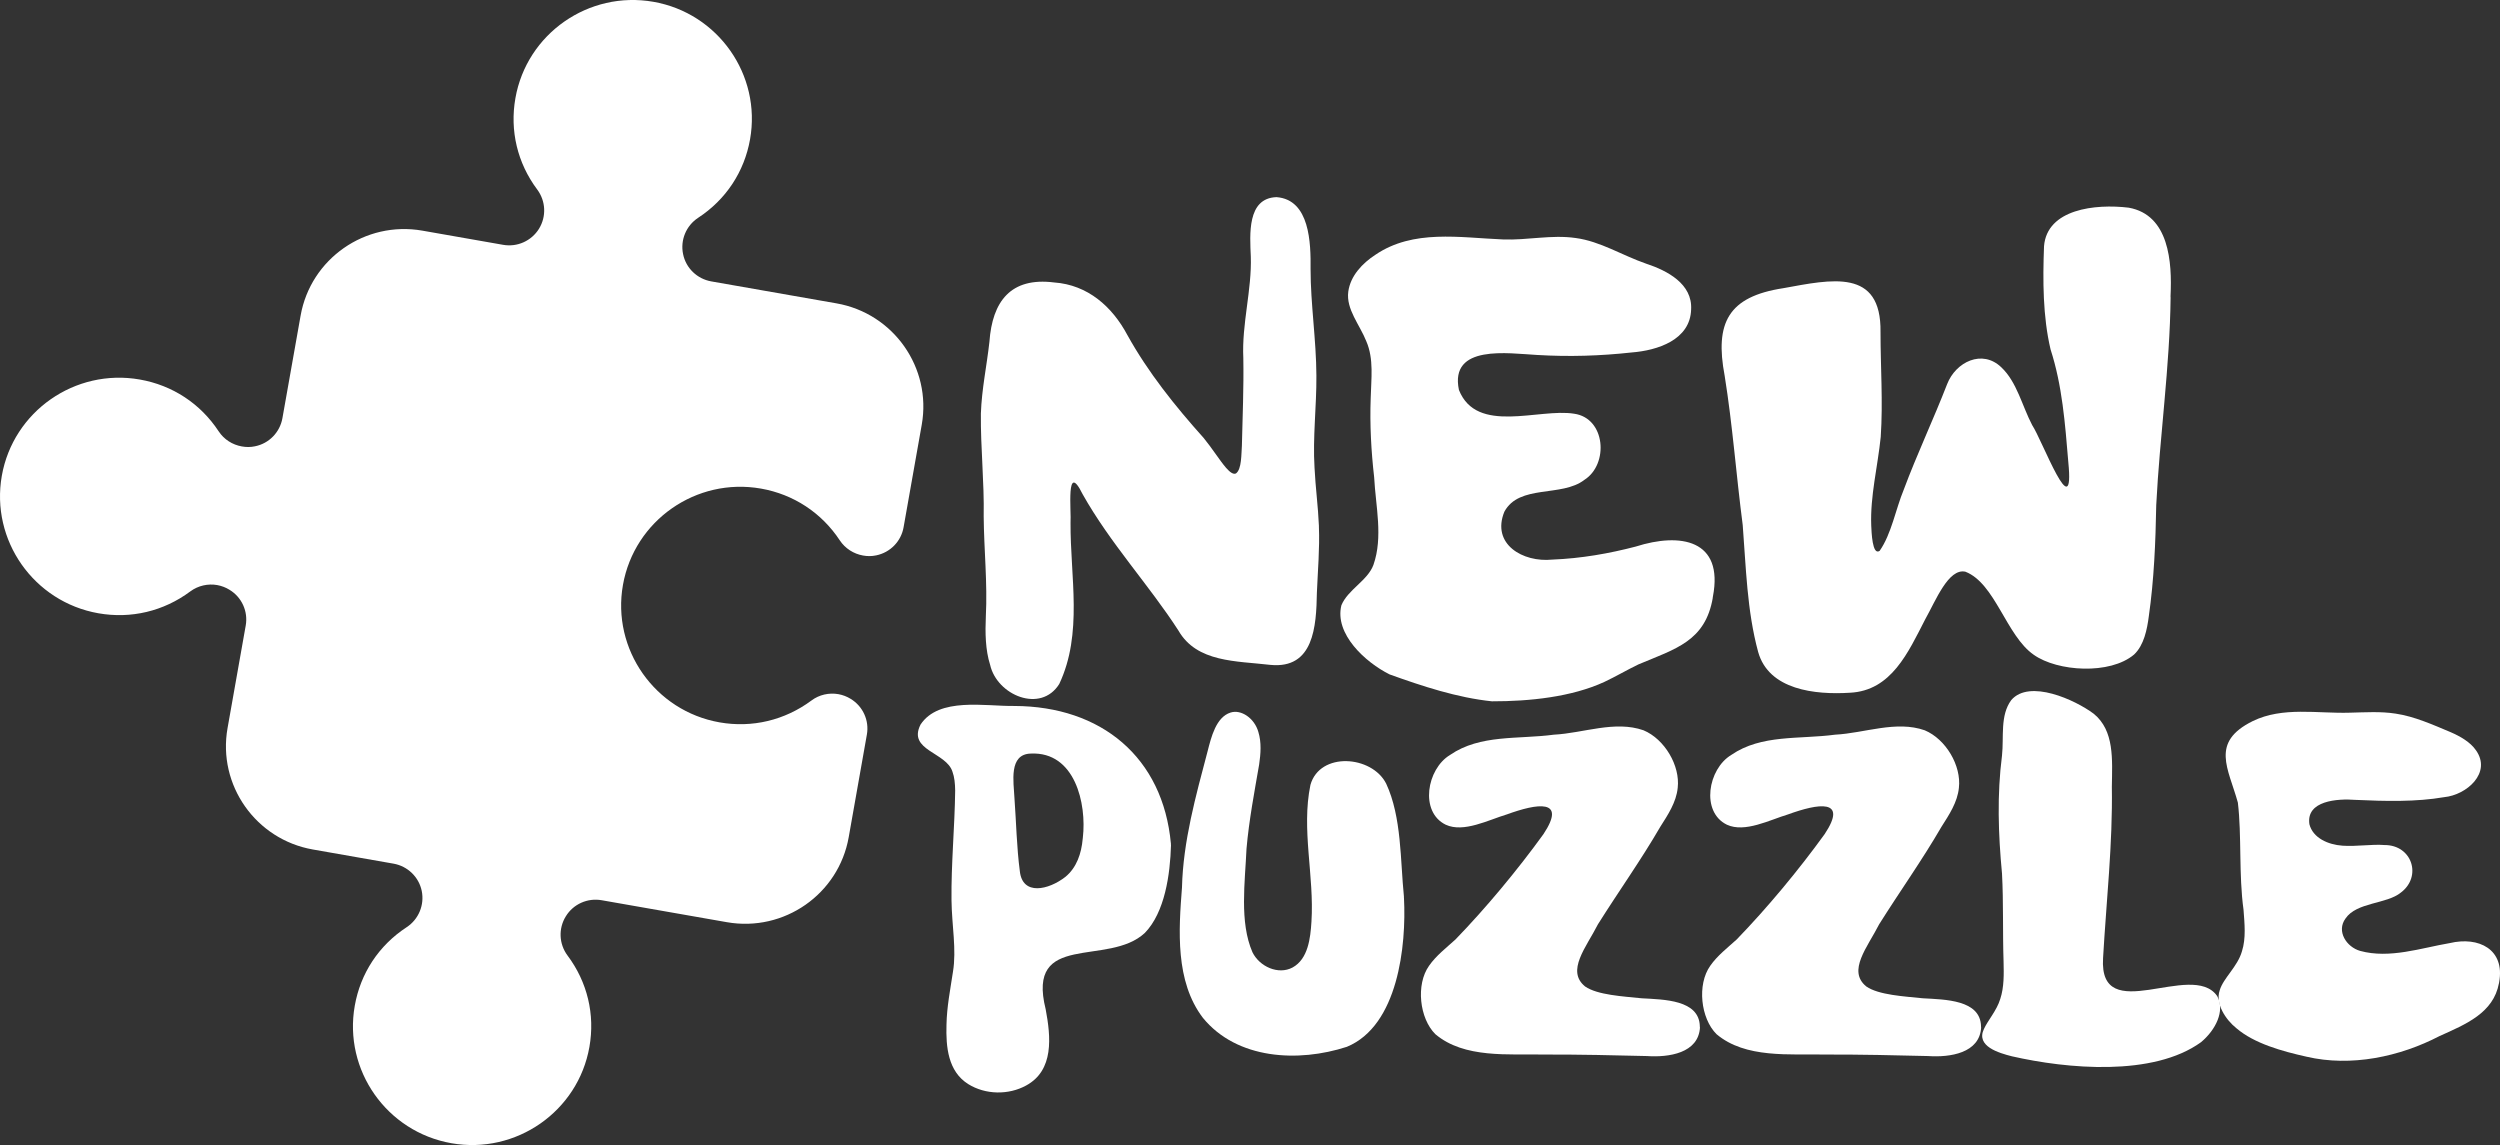
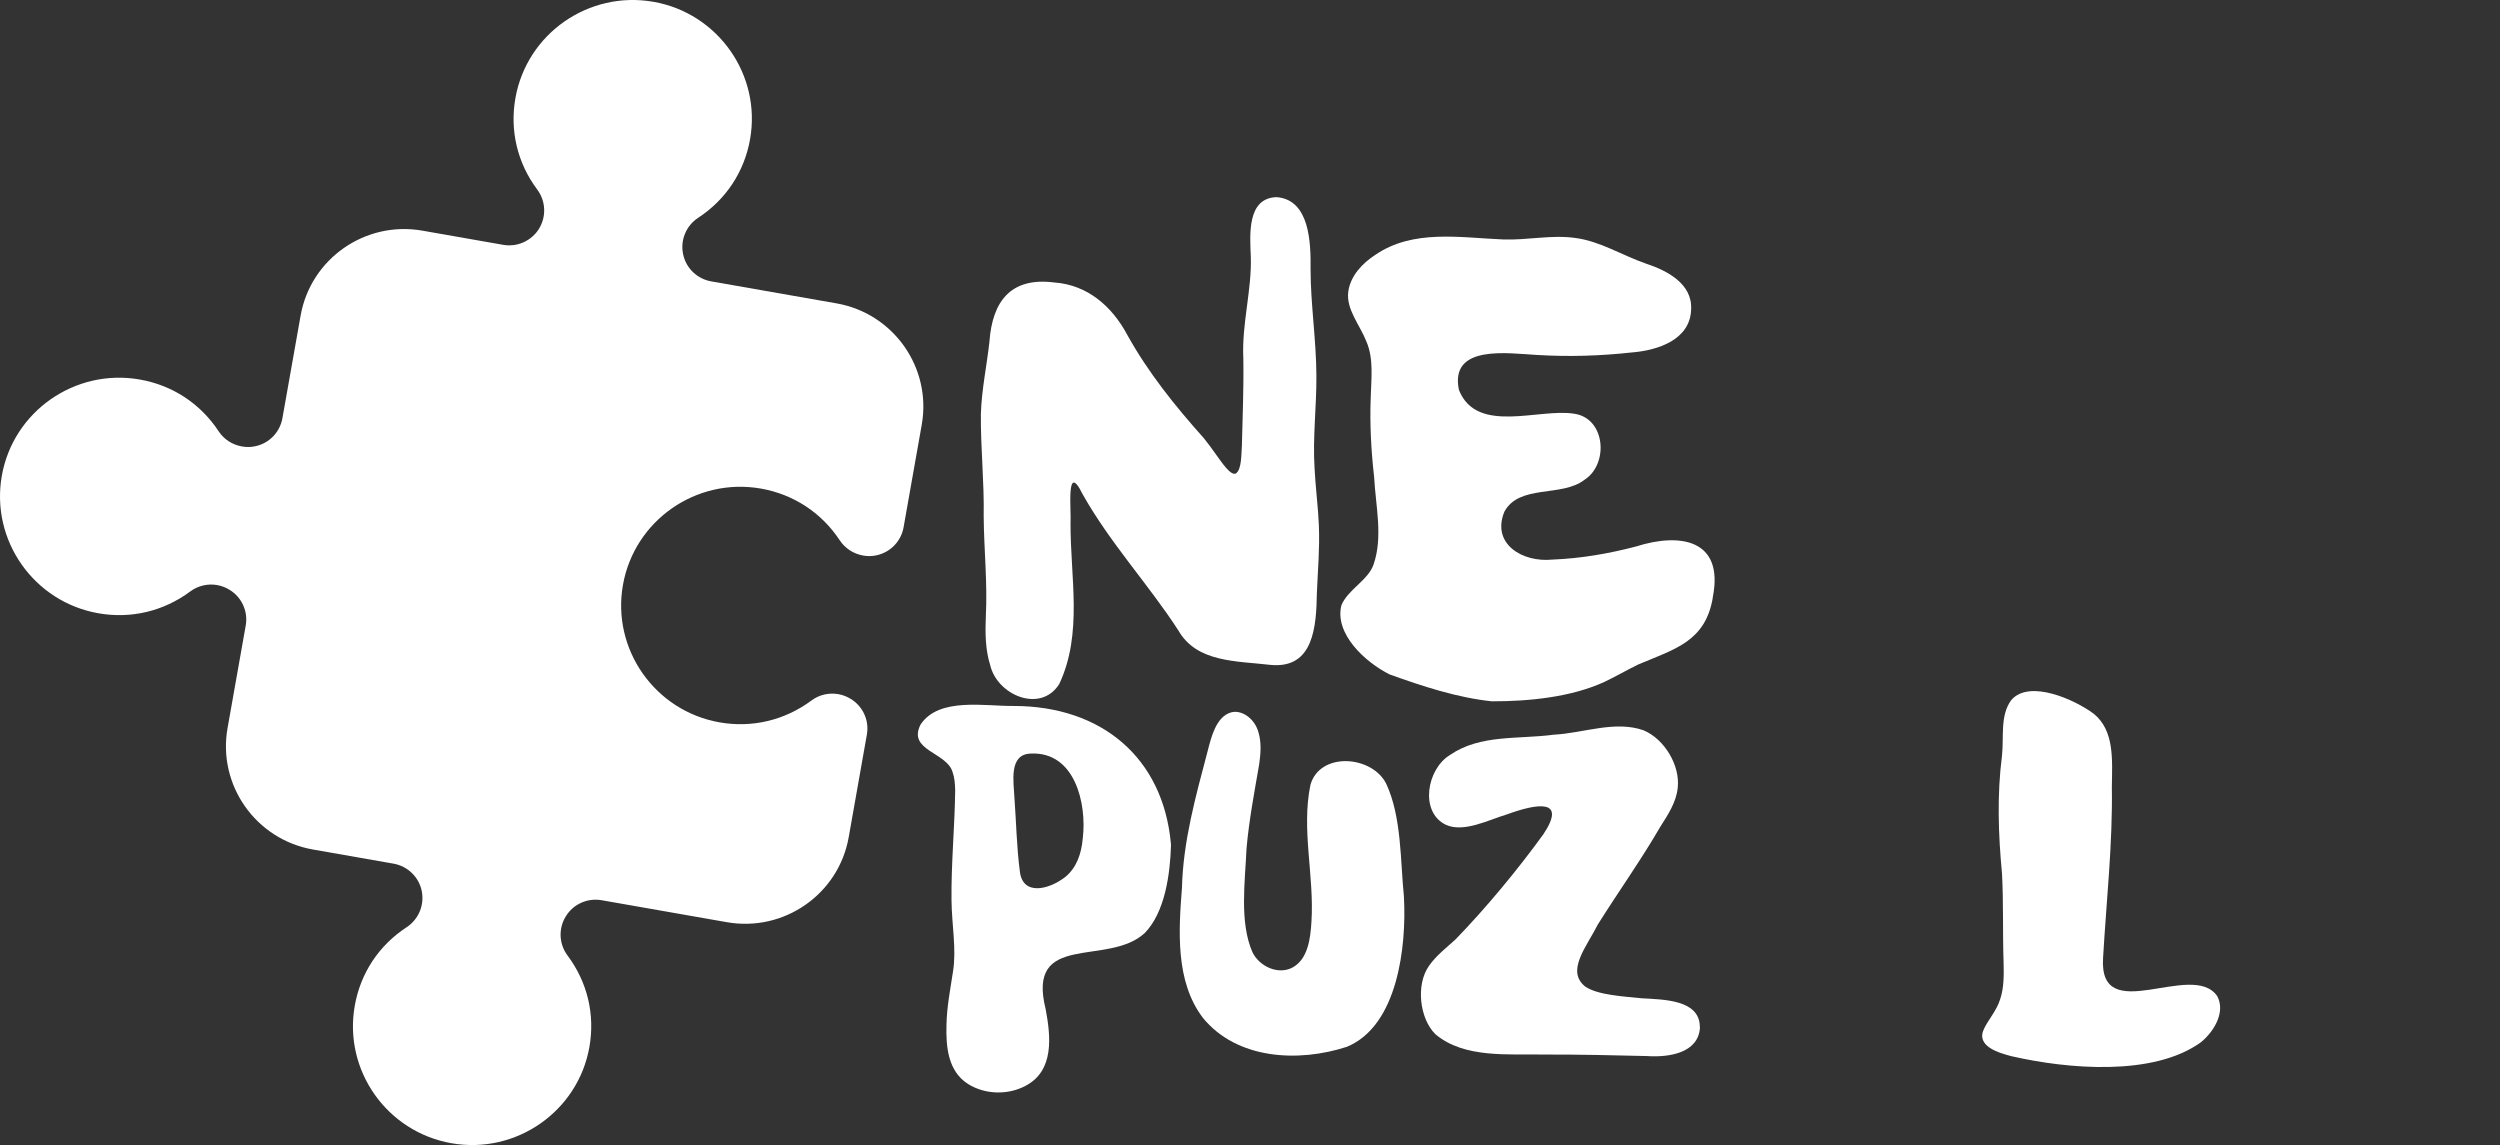
<svg xmlns="http://www.w3.org/2000/svg" width="131" height="60" viewBox="0 0 131 60" fill="none">
  <rect x="0" y="0" width="131" height="60" fill="#333333" stroke="none" />
  <path d="M43.832 15.896L37.27 14.745C36.529 14.614 35.941 14.047 35.794 13.316C35.64 12.581 35.953 11.827 36.581 11.414C38.038 10.462 39.002 9.003 39.303 7.3C39.902 3.925 37.628 0.688 34.24 0.095C30.848 -0.501 27.603 1.764 27.008 5.14C26.707 6.842 27.11 8.541 28.152 9.933C28.6 10.537 28.638 11.347 28.243 11.988C27.847 12.626 27.102 12.96 26.36 12.828L22.133 12.086C19.14 11.561 16.279 13.556 15.752 16.538L14.799 21.912C14.668 22.651 14.099 23.24 13.361 23.386C13.132 23.435 12.898 23.435 12.672 23.393C12.183 23.307 11.739 23.03 11.456 22.598C10.5 21.147 9.036 20.187 7.327 19.887C3.935 19.29 0.69 21.556 0.095 24.931C-0.5 28.307 1.766 31.54 5.158 32.136C6.864 32.436 8.573 32.031 9.969 30.992C10.383 30.684 10.899 30.572 11.385 30.658C11.611 30.7 11.829 30.782 12.028 30.906C12.672 31.296 13.007 32.042 12.876 32.777L11.923 38.156C11.396 41.137 13.403 43.987 16.392 44.513L20.619 45.255C21.361 45.386 21.948 45.953 22.099 46.684C22.249 47.419 21.937 48.173 21.308 48.586C19.851 49.538 18.888 51.001 18.59 52.7C17.992 56.075 20.262 59.308 23.654 59.905C27.042 60.501 30.291 58.236 30.885 54.86C31.186 53.161 30.78 51.459 29.737 50.067C29.289 49.463 29.252 48.653 29.651 48.012C30.042 47.374 30.788 47.041 31.529 47.172L38.091 48.323C41.084 48.848 43.945 46.853 44.472 43.871L45.424 38.493C45.556 37.758 45.221 37.012 44.577 36.621C44.378 36.498 44.159 36.415 43.933 36.374C43.444 36.288 42.928 36.4 42.518 36.708C41.121 37.743 39.412 38.152 37.707 37.852C34.315 37.255 32.045 34.022 32.643 30.647C33.242 27.271 36.483 25.006 39.875 25.602C41.581 25.903 43.049 26.866 44.005 28.314C44.287 28.742 44.735 29.023 45.221 29.109C45.447 29.151 45.68 29.151 45.91 29.102C46.648 28.952 47.22 28.367 47.348 27.628L48.3 22.253C48.827 19.272 46.825 16.421 43.832 15.896Z" fill="white" />
  <path d="M61.36 44.284C61.318 45.814 61.04 47.806 59.989 48.886C58.07 50.678 53.763 48.773 54.794 52.888C55.065 54.335 55.239 56.083 53.767 56.882C52.848 57.384 51.643 57.373 50.729 56.803C49.675 56.135 49.562 54.86 49.596 53.698C49.614 52.752 49.795 51.856 49.934 50.93C50.13 49.756 49.874 48.496 49.859 47.175C49.836 45.285 50.028 43.327 50.051 41.426C50.047 41.051 50.01 40.713 49.912 40.447C49.599 39.408 47.547 39.333 48.236 37.968C49.2 36.513 51.625 37.015 53.153 36.993C57.708 37.008 60.946 39.682 61.356 44.216V44.284H61.36ZM56.741 43.894C56.948 42.105 56.33 39.382 54.019 39.487C52.84 39.513 53.119 40.98 53.157 41.812C53.251 43.091 53.273 44.389 53.439 45.649C53.578 46.95 54.945 46.635 55.826 45.949C56.417 45.465 56.665 44.723 56.733 43.961L56.741 43.894Z" fill="white" />
  <path d="M73.568 47.044C73.7 49.561 73.256 53.746 70.576 54.853C68.034 55.681 64.816 55.52 63.031 53.334C61.574 51.417 61.763 48.743 61.936 46.504C61.996 44.077 62.659 41.715 63.28 39.359C63.468 38.628 63.72 37.578 64.481 37.338C65.03 37.161 65.731 37.627 65.938 38.354C66.107 38.905 66.062 39.494 65.979 40.061C65.734 41.486 65.448 42.975 65.317 44.475C65.241 46.215 64.94 48.319 65.629 49.898C65.998 50.648 66.98 51.098 67.73 50.697C68.546 50.251 68.667 49.156 68.72 48.3C68.874 45.889 68.181 43.481 68.667 41.126C69.164 39.378 71.889 39.584 72.635 41.062C73.452 42.81 73.373 45.094 73.565 46.973V47.04L73.568 47.044Z" fill="white" />
  <path d="M89.079 53.829C89.007 55.19 87.441 55.415 86.3 55.337C84.633 55.295 82.754 55.254 80.996 55.258C79.038 55.22 76.731 55.475 75.21 54.189C74.382 53.364 74.182 51.59 74.882 50.607C75.251 50.075 75.786 49.666 76.264 49.231C77.86 47.584 79.509 45.6 80.876 43.71C82.129 41.824 80.522 42.108 78.971 42.671C77.988 42.967 76.697 43.65 75.756 43.215C74.378 42.544 74.762 40.293 75.985 39.558C77.563 38.471 79.558 38.748 81.425 38.497C82.969 38.418 84.621 37.739 86.123 38.268C87.23 38.733 88.047 40.124 87.912 41.283C87.836 42.041 87.4 42.694 86.997 43.327C85.988 45.068 84.813 46.714 83.733 48.432C83.123 49.636 82.05 50.87 83.059 51.691C83.707 52.141 85.054 52.209 86.018 52.31C87.189 52.377 89.041 52.385 89.071 53.78V53.833L89.079 53.829Z" fill="white" />
-   <path d="M103.813 53.829C103.742 55.19 102.176 55.415 101.035 55.337C99.367 55.295 97.489 55.254 95.731 55.258C93.773 55.22 91.465 55.475 89.944 54.189C89.116 53.364 88.917 51.59 89.617 50.607C89.986 50.075 90.52 49.666 90.999 49.231C92.595 47.584 94.244 45.6 95.61 43.71C96.864 41.824 95.256 42.108 93.705 42.671C92.723 42.967 91.431 43.65 90.49 43.215C89.112 42.544 89.496 40.293 90.72 39.558C92.297 38.471 94.293 38.748 96.16 38.497C97.703 38.418 99.356 37.739 100.858 38.268C101.965 38.733 102.782 40.124 102.646 41.283C102.571 42.041 102.134 42.694 101.731 43.327C100.722 45.068 99.548 46.714 98.468 48.432C97.858 49.636 96.785 50.87 97.794 51.691C98.441 52.141 99.789 52.209 100.753 52.31C101.923 52.377 103.776 52.385 103.806 53.78V53.833L103.813 53.829Z" fill="white" />
  <path d="M116.195 52.224C116.586 52.974 116.112 53.96 115.336 54.609C112.825 56.428 108.312 56.008 105.432 55.352C104.743 55.179 103.527 54.826 103.956 53.923C104.163 53.465 104.63 52.955 104.814 52.344C105.018 51.725 105.002 51.042 104.987 50.39C104.935 48.837 104.987 47.299 104.905 45.773C104.709 43.695 104.641 41.651 104.905 39.592C105.01 38.605 104.795 37.492 105.39 36.685C106.339 35.575 108.741 36.674 109.708 37.398C110.8 38.283 110.683 39.791 110.661 41.22C110.71 44.209 110.371 47.235 110.201 50.198C109.968 53.866 114.854 50.318 116.172 52.182L116.198 52.227L116.195 52.224Z" fill="white" />
-   <path d="M130.944 51.526C130.655 53.079 129.216 53.668 127.831 54.29C125.749 55.374 123.193 55.918 120.859 55.37C119.564 55.081 118.126 54.68 117.189 53.881C116.609 53.416 116.078 52.591 116.311 51.897C116.5 51.248 117.245 50.663 117.478 49.849C117.697 49.163 117.614 48.398 117.561 47.674C117.305 45.829 117.471 43.766 117.264 42.056C116.771 40.26 115.799 38.898 118.039 37.788C119.613 37.015 121.454 37.398 123.125 37.345C123.927 37.327 124.74 37.27 125.531 37.394C126.517 37.54 127.481 37.975 128.422 38.369C128.912 38.583 129.439 38.879 129.74 39.314C130.579 40.496 129.25 41.658 128.076 41.771C126.593 42.026 125.004 41.985 123.411 41.913C122.504 41.842 120.825 41.944 121.013 43.192C121.198 43.909 121.988 44.261 122.745 44.314C123.483 44.366 124.285 44.227 124.947 44.28C126.393 44.273 126.924 45.923 125.81 46.767C125.068 47.382 123.487 47.265 122.903 48.132C122.418 48.796 122.952 49.621 123.671 49.827C125.211 50.251 126.871 49.673 128.369 49.418C129.887 49.058 131.268 49.745 130.956 51.466L130.944 51.53V51.526Z" fill="white" />
  <path d="M89.752 31.314C89.36 33.602 87.809 33.992 85.856 34.814C85.249 35.106 84.674 35.447 84.067 35.733C82.351 36.524 80.137 36.753 78.176 36.749C76.365 36.561 74.535 35.958 72.815 35.339C71.543 34.705 69.916 33.216 70.289 31.716C70.628 30.894 71.667 30.422 71.968 29.6C72.48 28.138 72.085 26.536 72.006 25.01C71.851 23.66 71.772 22.234 71.825 20.858C71.848 19.857 71.998 18.814 71.595 17.884C71.253 17.017 70.526 16.204 70.65 15.281C70.763 14.456 71.385 13.796 72.073 13.349C74.057 12.003 76.482 12.453 78.759 12.547C80.036 12.596 81.3 12.288 82.565 12.472C83.857 12.644 84.986 13.376 86.262 13.818C87.369 14.182 88.69 14.876 88.615 16.215C88.57 17.812 86.853 18.364 85.498 18.469C83.857 18.649 82.23 18.701 80.54 18.6C79.049 18.521 75.944 18.026 76.448 20.434C77.382 22.782 80.634 21.379 82.486 21.679C84.135 21.912 84.312 24.323 83.021 25.145C81.831 26.067 79.606 25.362 78.827 26.817C78.138 28.517 79.798 29.48 81.338 29.323C82.859 29.263 84.32 29.004 85.713 28.64C88.05 27.894 90.332 28.273 89.756 31.262L89.744 31.326L89.752 31.314Z" fill="white" />
-   <path d="M113.74 15.577C113.702 19.197 113.168 22.872 112.987 26.461C112.953 28.415 112.87 30.384 112.599 32.282C112.509 32.987 112.343 33.809 111.828 34.296C110.566 35.369 107.811 35.193 106.569 34.311C105.13 33.317 104.551 30.564 102.985 29.957C102.096 29.765 101.434 31.472 100.884 32.447C99.992 34.176 99.111 36.194 96.939 36.299C95.105 36.415 92.685 36.153 92.127 34.161C91.537 31.986 91.491 29.702 91.318 27.511C90.976 24.89 90.791 22.302 90.373 19.695C89.846 16.909 90.561 15.543 93.445 15.101C95.956 14.647 98.588 14.032 98.539 17.4C98.539 19.249 98.674 21.061 98.55 22.895C98.392 24.455 97.993 25.992 98.053 27.545C98.068 27.864 98.106 29.132 98.493 28.865C99.111 27.984 99.337 26.668 99.758 25.655C100.447 23.806 101.313 21.976 102.032 20.123C102.48 18.971 103.866 18.281 104.871 19.249C105.688 20.018 105.959 21.274 106.486 22.276C107.016 23.071 108.726 27.703 108.379 24.211C108.21 22.186 108.063 20.205 107.449 18.308C107.043 16.582 107.039 14.7 107.107 12.899C107.265 10.953 109.791 10.672 111.542 10.882C113.665 11.26 113.823 13.739 113.736 15.506V15.577H113.74Z" fill="white" />
  <path d="M69.111 27.616C69.156 28.742 69.054 29.874 69.005 31.052C68.975 32.833 68.84 35.061 66.57 34.84C64.785 34.63 62.715 34.72 61.751 33.043C60.215 30.662 58.171 28.464 56.729 25.895C55.84 24.091 56.145 26.817 56.096 27.399C56.081 30.219 56.752 33.197 55.505 35.841C54.534 37.394 52.245 36.43 51.884 34.844C51.632 34.056 51.62 33.141 51.658 32.301C51.748 30.534 51.56 28.809 51.545 27.058C51.579 25.269 51.379 23.446 51.398 21.668C51.443 20.382 51.707 19.166 51.846 17.91C51.997 15.795 52.957 14.512 55.238 14.801C57 14.925 58.28 16.069 59.071 17.55C60.158 19.512 61.574 21.278 63.076 22.954C63.513 23.487 63.919 24.136 64.243 24.511C64.458 24.759 64.638 24.875 64.766 24.807C65.071 24.586 65.041 23.78 65.075 23.36C65.109 21.848 65.177 20.352 65.15 18.765C65.064 16.976 65.602 15.18 65.542 13.443C65.497 12.314 65.331 10.379 66.889 10.33C68.64 10.462 68.689 12.738 68.674 14.1C68.674 15.934 68.971 17.801 68.979 19.684C68.99 21.308 68.783 22.906 68.881 24.503C68.93 25.524 69.069 26.54 69.111 27.556V27.624V27.616Z" fill="white" />
</svg>